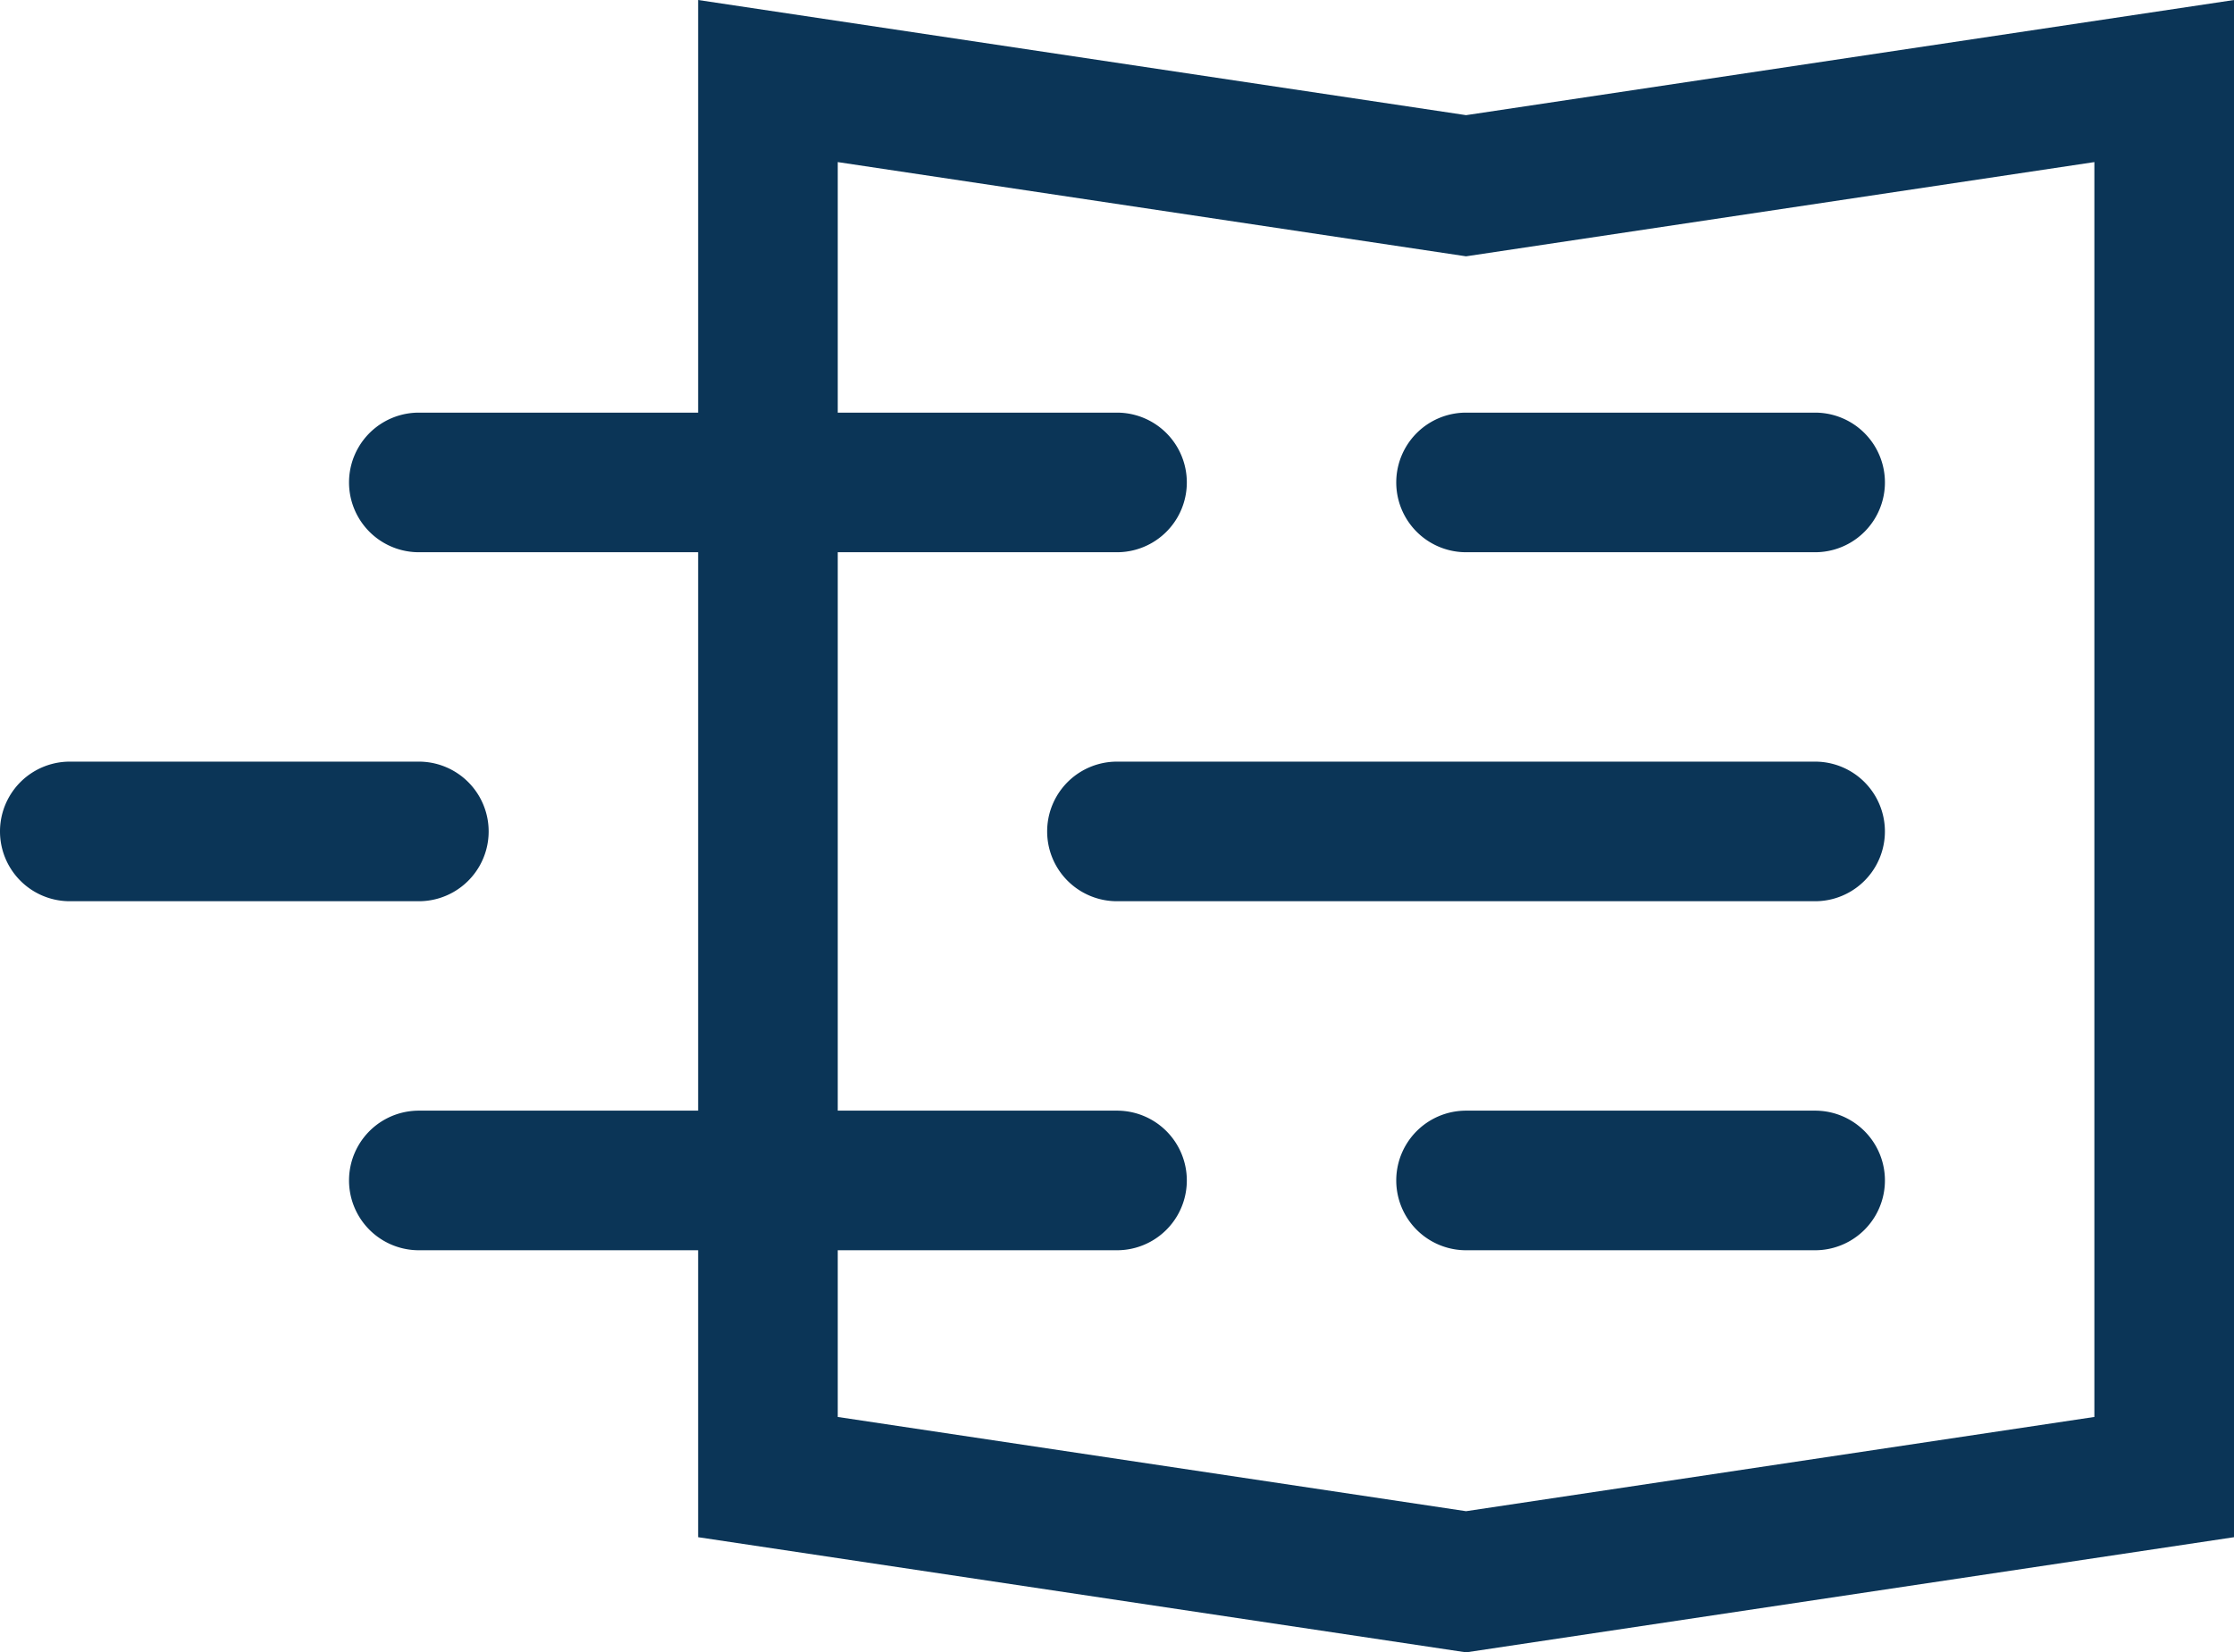
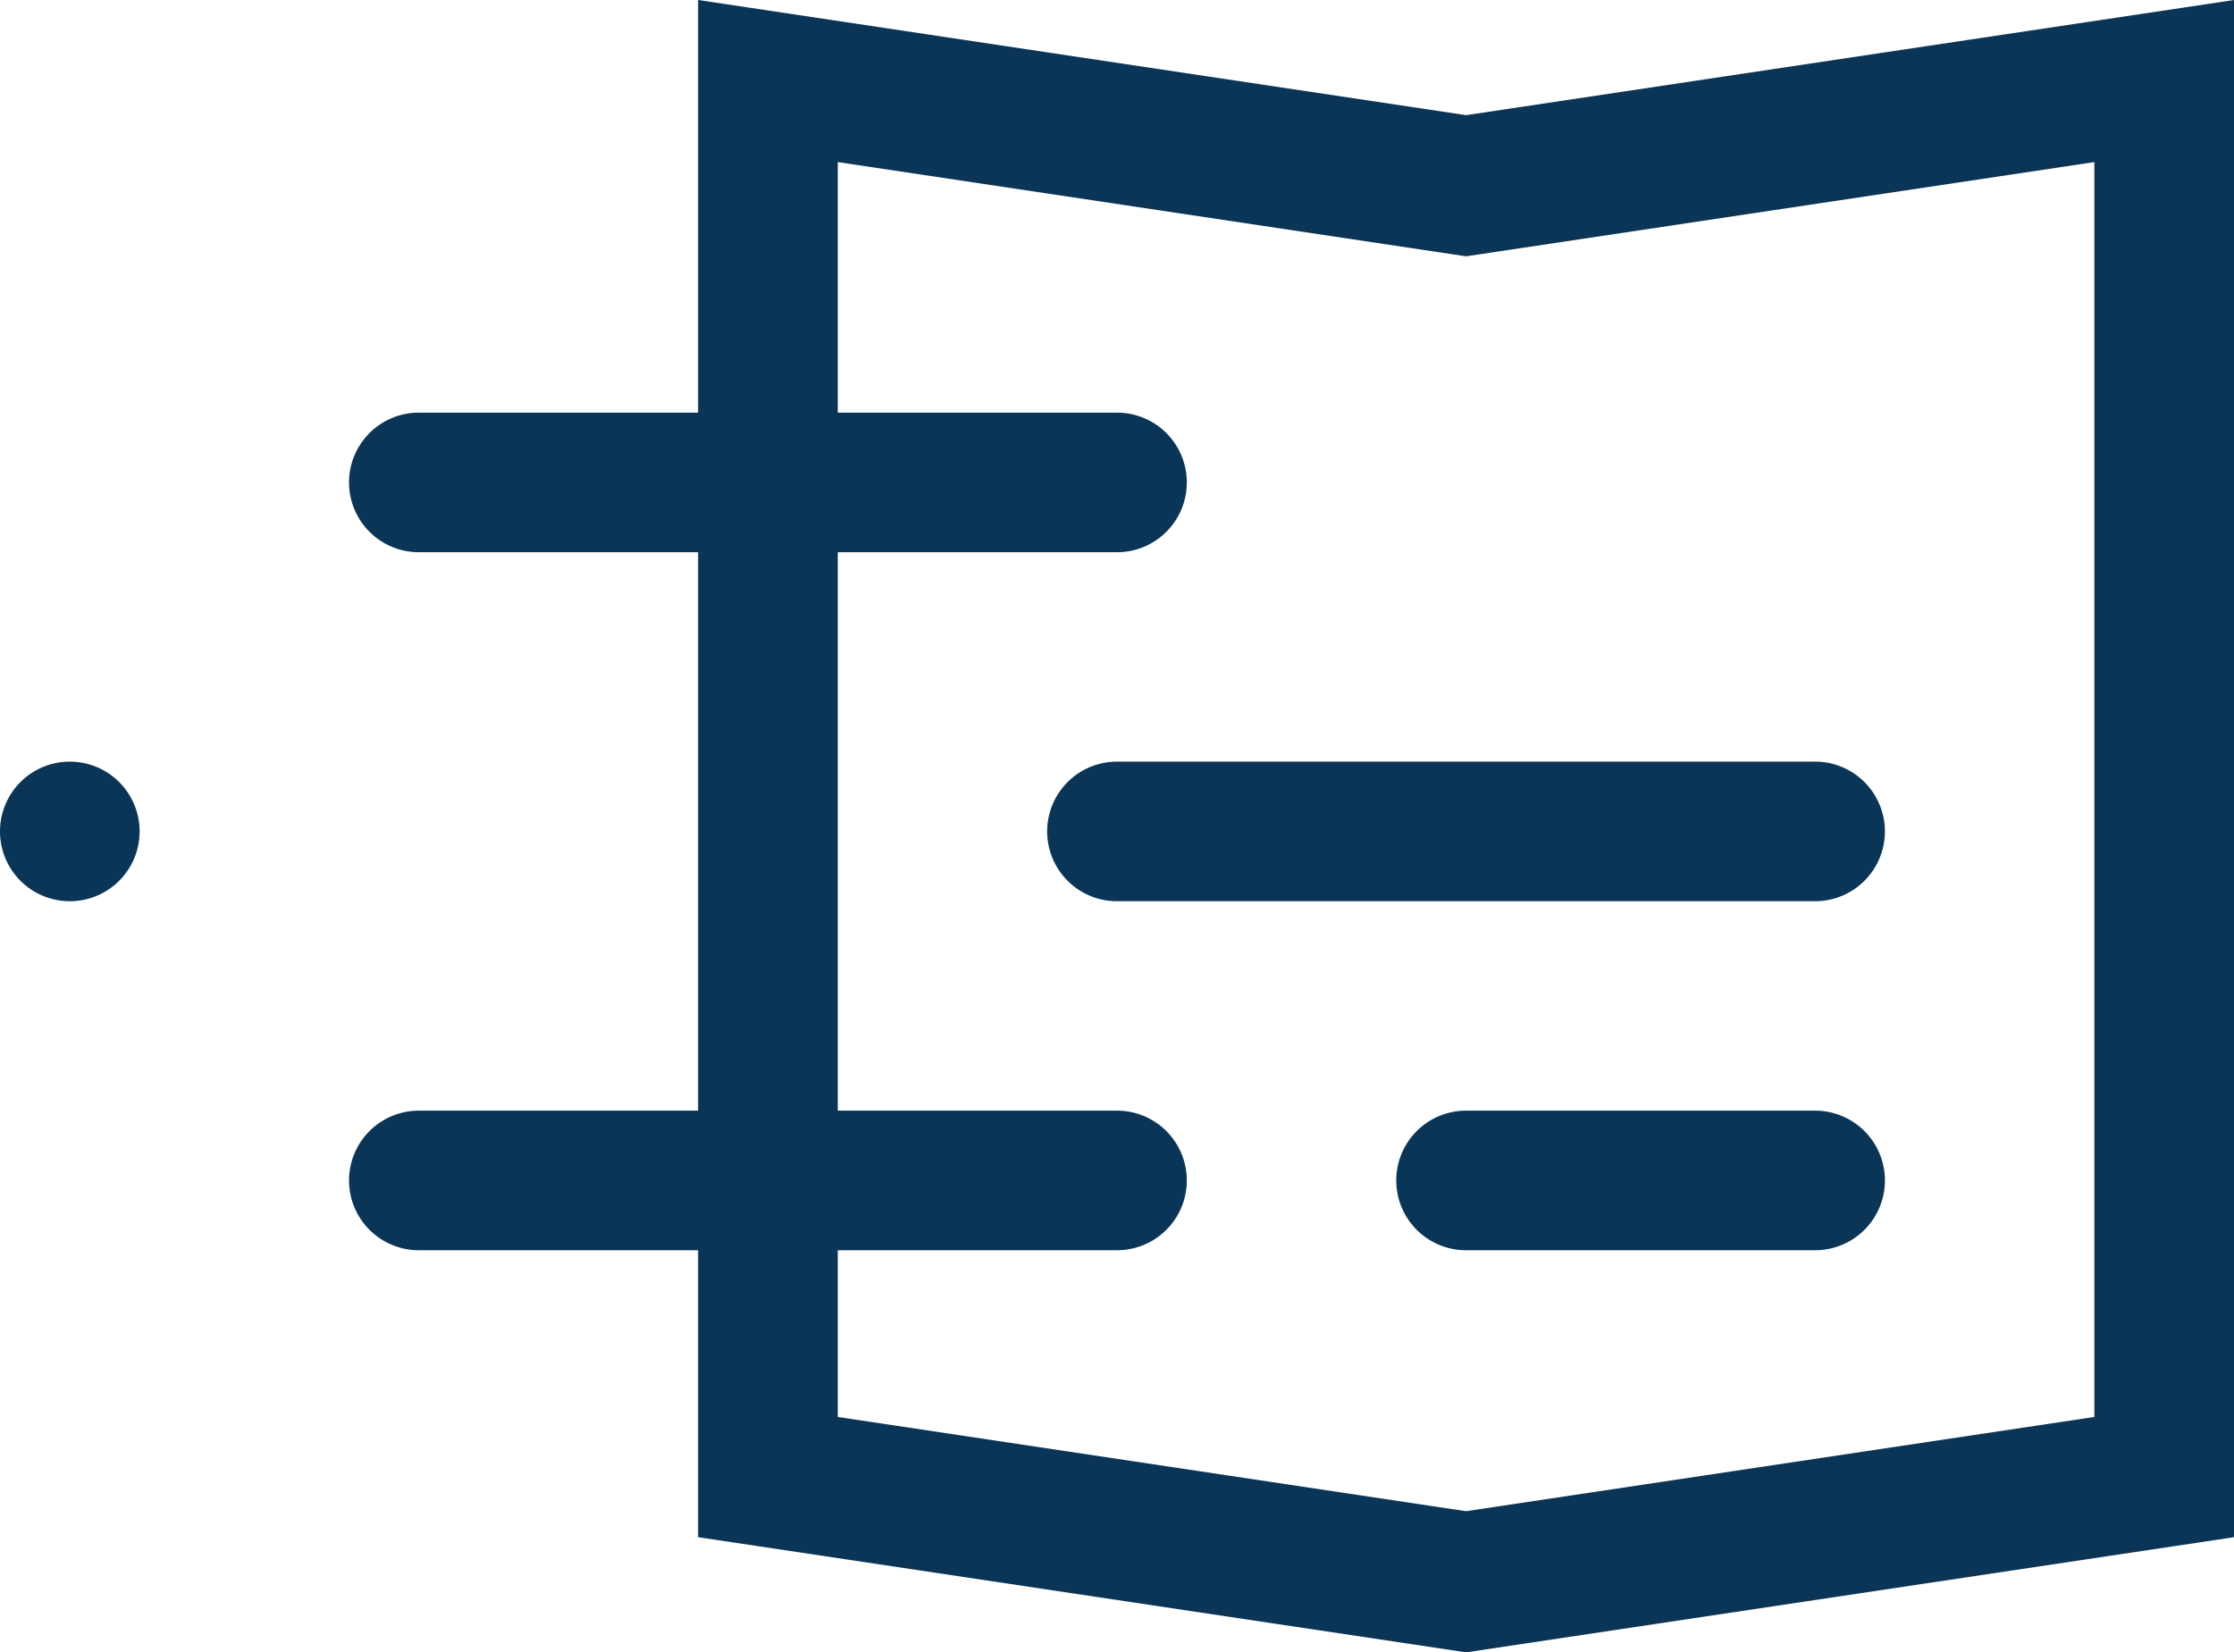
<svg xmlns="http://www.w3.org/2000/svg" width="108.387" height="80.18" viewBox="0 0 108.387 80.18">
  <g id="Group_957" data-name="Group 957" transform="translate(-429 -11002)">
    <path id="Path_23452" data-name="Path 23452" d="M23.655,68.758,54.139,73.33l30.484-4.573V7.865L54.139,12.438,23.655,7.865ZM54.139,80.18,16.881,74.592V0L54.139,5.588,91.4,0V74.592Z" transform="translate(445.99 11002)" fill="#0b3557" fill-rule="evenodd" />
-     <path id="Path_23453" data-name="Path 23453" d="M20.321,25.193H3.387a3.387,3.387,0,0,1,0-6.774H20.321a3.387,3.387,0,0,1,0,6.774" transform="translate(429 11020.539)" fill="#0b3557" fill-rule="evenodd" />
+     <path id="Path_23453" data-name="Path 23453" d="M20.321,25.193H3.387a3.387,3.387,0,0,1,0-6.774a3.387,3.387,0,0,1,0,6.774" transform="translate(429 11020.539)" fill="#0b3557" fill-rule="evenodd" />
    <path id="Path_23454" data-name="Path 23454" d="M62.579,25.193H28.708a3.387,3.387,0,1,1,0-6.774H62.579a3.387,3.387,0,0,1,0,6.774" transform="translate(454.484 11020.539)" fill="#0b3557" fill-rule="evenodd" />
-     <path id="Path_23455" data-name="Path 23455" d="M54.085,16.753H37.15a3.387,3.387,0,1,1,0-6.774H54.085a3.387,3.387,0,0,1,0,6.774" transform="translate(462.979 11012.044)" fill="#0b3557" fill-rule="evenodd" />
    <path id="Path_23456" data-name="Path 23456" d="M45.7,16.753H11.827a3.387,3.387,0,1,1,0-6.774H45.7a3.387,3.387,0,0,1,0,6.774" transform="translate(437.494 11012.044)" fill="#0b3557" fill-rule="evenodd" />
    <path id="Path_23457" data-name="Path 23457" d="M54.085,33.634H37.15a3.387,3.387,0,1,1,0-6.774H54.085a3.387,3.387,0,0,1,0,6.774" transform="translate(462.979 11029.034)" fill="#0b3557" fill-rule="evenodd" />
    <path id="Path_23458" data-name="Path 23458" d="M45.7,33.634H11.827a3.387,3.387,0,1,1,0-6.774H45.7a3.387,3.387,0,0,1,0,6.774" transform="translate(437.494 11029.034)" fill="#0b3557" fill-rule="evenodd" />
  </g>
</svg>